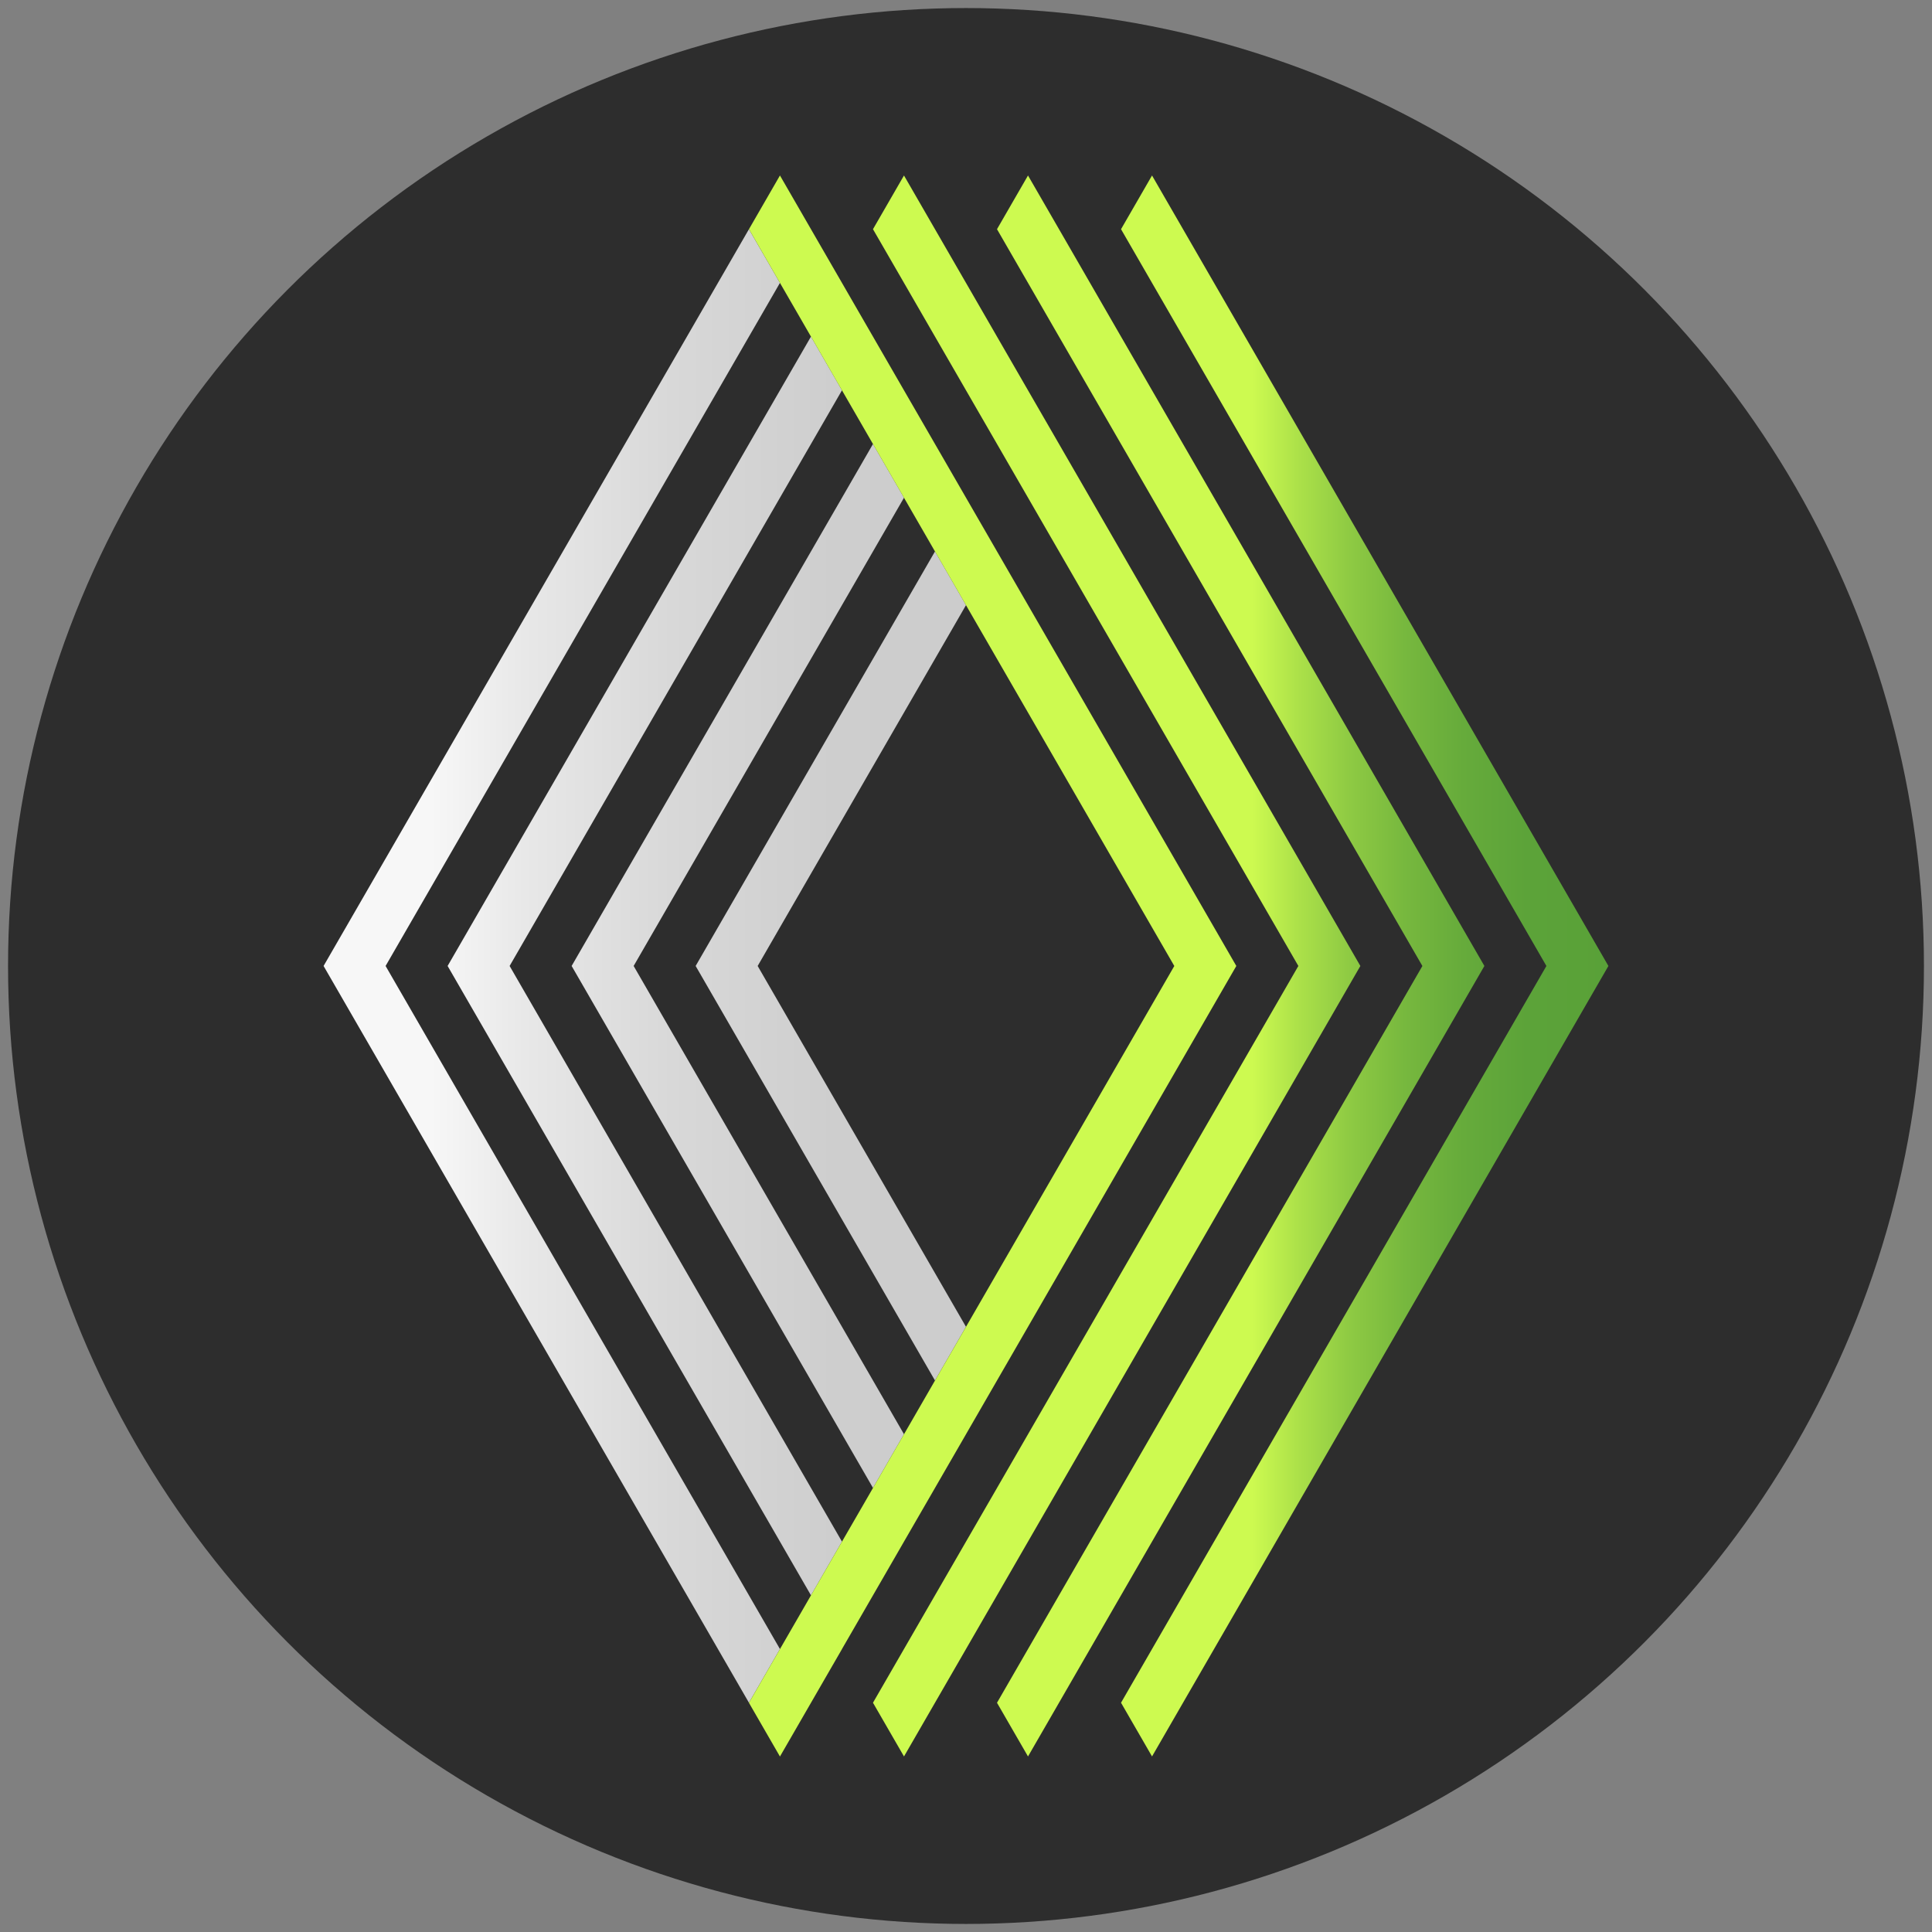
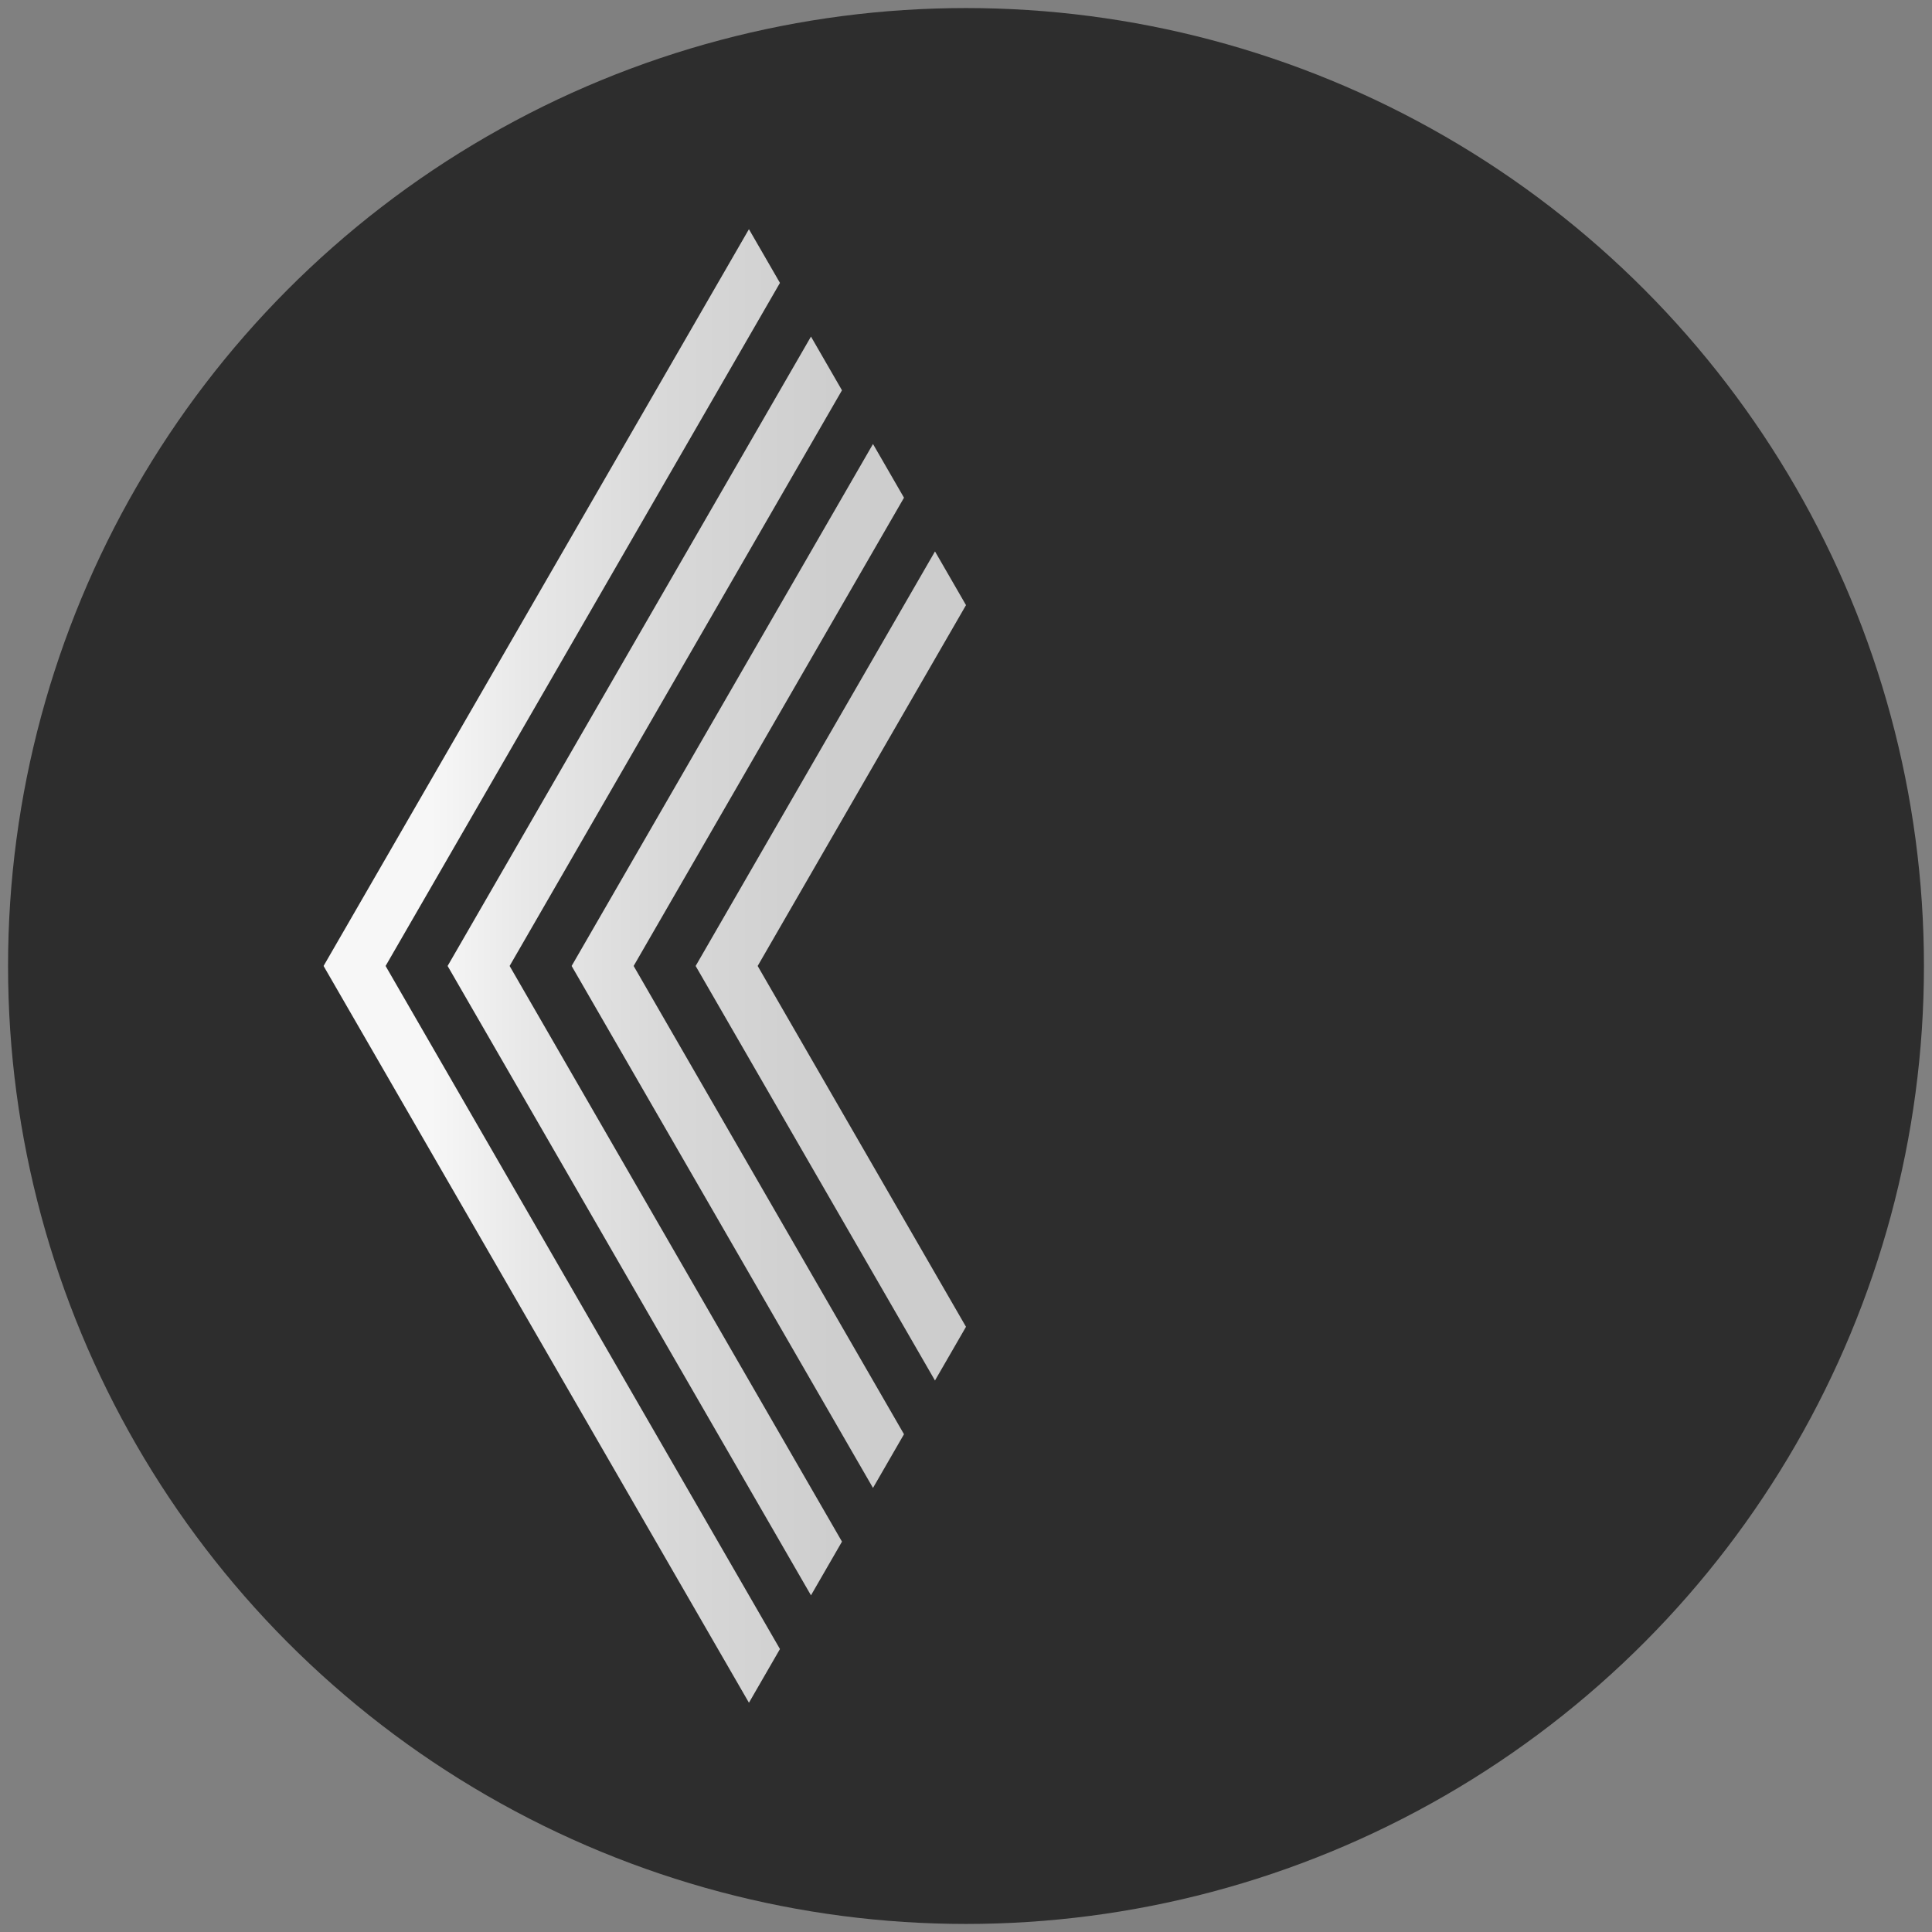
<svg xmlns="http://www.w3.org/2000/svg" x="0px" y="0px" viewBox="0 0 1080 1080" style="enable-background:new 0 0 1080 1080;" xml:space="preserve">
  <rect x="0" y="0" width="1080" height="1080" fill="#808080" stroke="none" />
  <style type="text/css"> .st0{fill:#2D2D2D;} .st1{display:none;} .st2{display:inline;fill:url(#SVGID_1_);} .st3{fill:url(#SVGID_00000122714594921609586520000012043569304916553631_);} .st4{fill:url(#SVGID_00000080901534619438670810000004269425780824958086_);} .st5{fill:url(#SVGID_00000085223796306751146070000015212444099468017083_);} </style>
  <g id="Camada_1">
    <circle class="st0" cx="540" cy="540" r="535.5" />
  </g>
  <g id="Logos" class="st1">
    <linearGradient id="SVGID_1_" gradientUnits="userSpaceOnUse" x1="65.238" y1="539.981" x2="631.955" y2="539.981">
      <stop offset="0.31" style="stop-color:#F7F7F7" />
      <stop offset="0.402" style="stop-color:#E8E8E8" />
      <stop offset="0.547" style="stop-color:#D8D8D8" />
      <stop offset="0.708" style="stop-color:#CECECE" />
      <stop offset="0.917" style="stop-color:#CBCBCB" />
    </linearGradient>
    <path class="st2" d="M334.44,745.91L436,921.82l-17.33,30.02l-118.9-205.93L180.88,539.98l237.78-411.86L436,158.14L334.44,334.05 L215.55,539.98L334.44,745.91z M284.88,539.98l118.89-205.93l66.9-115.87l-17.33-30.02L369.1,334.05L250.22,539.98l203.12,351.82 l17.33-30.02l-66.9-115.87L284.88,539.98z M354.21,539.98l118.9-205.93l32.23-55.83l-17.33-30.02l-49.56,85.85l-118.9,205.93 l168.46,291.78l17.33-30.02l-32.23-55.83L354.21,539.98z M540,338.27l-2.43-4.22l-14.9-25.8l-14.9,25.8l-118.9,205.93 l133.79,231.73l14.9-25.8l2.43-4.22L423.54,539.98L540,338.27z" />
    <linearGradient id="SVGID_00000052096737162106467510000011651807710677740945_" gradientUnits="userSpaceOnUse" x1="418.656" y1="540" x2="899.115" y2="540">
      <stop offset="0.586" style="stop-color:#7F52FA" />
      <stop offset="0.646" style="stop-color:#7345E1" />
      <stop offset="0.721" style="stop-color:#6839CA" />
      <stop offset="0.801" style="stop-color:#6031B9" />
      <stop offset="0.889" style="stop-color:#5B2CAF" />
      <stop offset="1" style="stop-color:#5A2AAC" />
    </linearGradient>
    <path style="fill:url(#SVGID_00000052096737162106467510000011651807710677740945_);" d="M760.45,539.98L582.9,847.5l-8.24,14.28 l-17.33,30.02L540,921.82l-17.33,30.02l-17.33,30.03L488,951.84l17.33-30.02l17.33-30.03L540,861.78l17.34-30.01v-0.01l17.33-30.02 l32.23-55.83l118.89-205.93L606.9,334.05l-32.23-55.83l-17.33-30.02L540,218.18l-17.33-30.02l-17.33-30.03L488,128.12l17.33-30.02 l17.33,30.02L540,158.14l17.33,30.03l17.33,30.02L592,248.2l49.56,85.85L760.45,539.98z M572.24,334.05l-14.9-25.8L540,278.22 l-17.33-30.02l-17.34-30.02L488,188.16l-17.33-30.02l-17.33-30.02L436,98.09l-17.33,30.03L436,158.14l17.33,30.02l17.33,30.02 l17.34,30.03l17.33,30.02l17.33,30.03l14.9,25.8l2.43,4.22l116.45,201.71L540,741.69l-2.43,4.22l-14.9,25.8v0.01l-17.33,30.02 l-17.33,30.02v0.01l-17.34,30.02l-17.33,30.02l-34.64,59.99l-0.03,0.05l-0.01,0.01L436,981.91l34.68-60.07l-0.01-0.02L488,891.81 l17.33-30.03l17.34-30.01v-0.01L540,801.75v-0.01l17.33-30.02l133.78-231.74L572.24,334.05z M710.9,334.05l-84.24-145.88 l-17.33-30.03l-17.33-30.02L574.66,98.1l-17.33,30.02l17.33,30.02l17.33,30.03l17.33,30.02l66.91,115.87l118.89,205.93 L676.23,745.91l-66.91,115.87l-17.33,30.02l-17.33,30.03l-17.33,30.02l17.33,30.02l17.33-30.02l17.33-30.02l17.33-30.03 l23.97-41.51l179.16-310.31L710.9,334.05z M701.09,196.99l-39.77-68.87L643.99,98.1l-17.33,30.02l17.33,30.02l101.57,175.91 l118.89,205.93L745.56,745.91L643.99,921.82l-17.33,30.02l17.33,30.02l17.33-30.02l22.8-39.48l214.99-372.38L701.09,196.99z" />
  </g>
  <g id="Camada_3">
    <linearGradient id="SVGID_00000065045019104903637720000006007428360228608933_" gradientUnits="userSpaceOnUse" x1="65.238" y1="539.981" x2="631.955" y2="539.981">
      <stop offset="0.31" style="stop-color:#F7F7F7" />
      <stop offset="0.402" style="stop-color:#E8E8E8" />
      <stop offset="0.547" style="stop-color:#D8D8D8" />
      <stop offset="0.708" style="stop-color:#CECECE" />
      <stop offset="0.917" style="stop-color:#CBCBCB" />
    </linearGradient>
    <path style="fill:url(#SVGID_00000065045019104903637720000006007428360228608933_);" d="M334.44,745.91L436,921.82l-17.33,30.02 l-118.9-205.93L180.88,539.98l237.78-411.86L436,158.14L334.44,334.05L215.55,539.98L334.44,745.91z M284.88,539.98l118.89-205.93 l66.9-115.87l-17.33-30.02L369.1,334.05L250.22,539.98l203.12,351.82l17.33-30.02l-66.9-115.87L284.88,539.98z M354.21,539.98 l118.9-205.93l32.23-55.83l-17.33-30.02l-49.56,85.85l-118.9,205.93l168.46,291.78l17.33-30.02l-32.23-55.83L354.21,539.98z M540,338.27l-2.43-4.22l-14.9-25.8l-14.9,25.8l-118.9,205.93l133.79,231.73l14.9-25.8l2.43-4.22L423.54,539.98L540,338.27z" />
    <linearGradient id="SVGID_00000003786445717632796530000001648370191055777948_" gradientUnits="userSpaceOnUse" x1="418.656" y1="540" x2="899.115" y2="540">
      <stop offset="0.586" style="stop-color:#CDFA50" />
      <stop offset="0.639" style="stop-color:#ACE149" />
      <stop offset="0.699" style="stop-color:#8ECA43" />
      <stop offset="0.763" style="stop-color:#77B83E" />
      <stop offset="0.831" style="stop-color:#66AB3B" />
      <stop offset="0.905" style="stop-color:#5CA339" />
      <stop offset="1" style="stop-color:#59A138" />
    </linearGradient>
-     <path style="fill:url(#SVGID_00000003786445717632796530000001648370191055777948_);" d="M760.45,539.98L582.9,847.5l-8.24,14.28 l-17.33,30.02L540,921.82l-17.33,30.02l-17.33,30.03L488,951.84l17.33-30.02l17.33-30.03L540,861.78l17.34-30.01v-0.01l17.33-30.02 l32.23-55.83l118.89-205.93L606.9,334.05l-32.23-55.83l-17.33-30.02L540,218.18l-17.33-30.02l-17.33-30.03L488,128.12l17.33-30.02 l17.33,30.02L540,158.14l17.33,30.03l17.33,30.02L592,248.2l49.56,85.85L760.45,539.98z M572.24,334.05l-14.9-25.8L540,278.22 l-17.33-30.02l-17.34-30.02L488,188.16l-17.33-30.02l-17.33-30.02L436,98.09l-17.33,30.03L436,158.14l17.33,30.02l17.33,30.02 l17.34,30.03l17.33,30.02l17.33,30.03l14.9,25.8l2.43,4.22l116.45,201.71L540,741.69l-2.43,4.22l-14.9,25.8v0.01l-17.33,30.02 l-17.33,30.02v0.01l-17.34,30.02l-17.33,30.02l-34.64,59.99l-0.03,0.05l-0.01,0.01L436,981.91l34.68-60.07l-0.01-0.02L488,891.81 l17.33-30.03l17.34-30.01v-0.01L540,801.75v-0.01l17.33-30.02l133.78-231.74L572.24,334.05z M710.9,334.05l-84.24-145.88 l-17.33-30.03l-17.33-30.02L574.66,98.1l-17.33,30.02l17.33,30.02l17.33,30.03l17.33,30.02l66.91,115.87l118.89,205.93 L676.23,745.91l-66.91,115.87l-17.33,30.02l-17.33,30.03l-17.33,30.02l17.33,30.02l17.33-30.02l17.33-30.02l17.33-30.03 l23.97-41.51l179.16-310.31L710.9,334.05z M701.09,196.99l-39.77-68.87L643.99,98.1l-17.33,30.02l17.33,30.02l101.57,175.91 l118.89,205.93L745.56,745.91L643.99,921.82l-17.33,30.02l17.33,30.02l17.33-30.02l22.8-39.48l214.99-372.38L701.09,196.99z" />
  </g>
</svg>